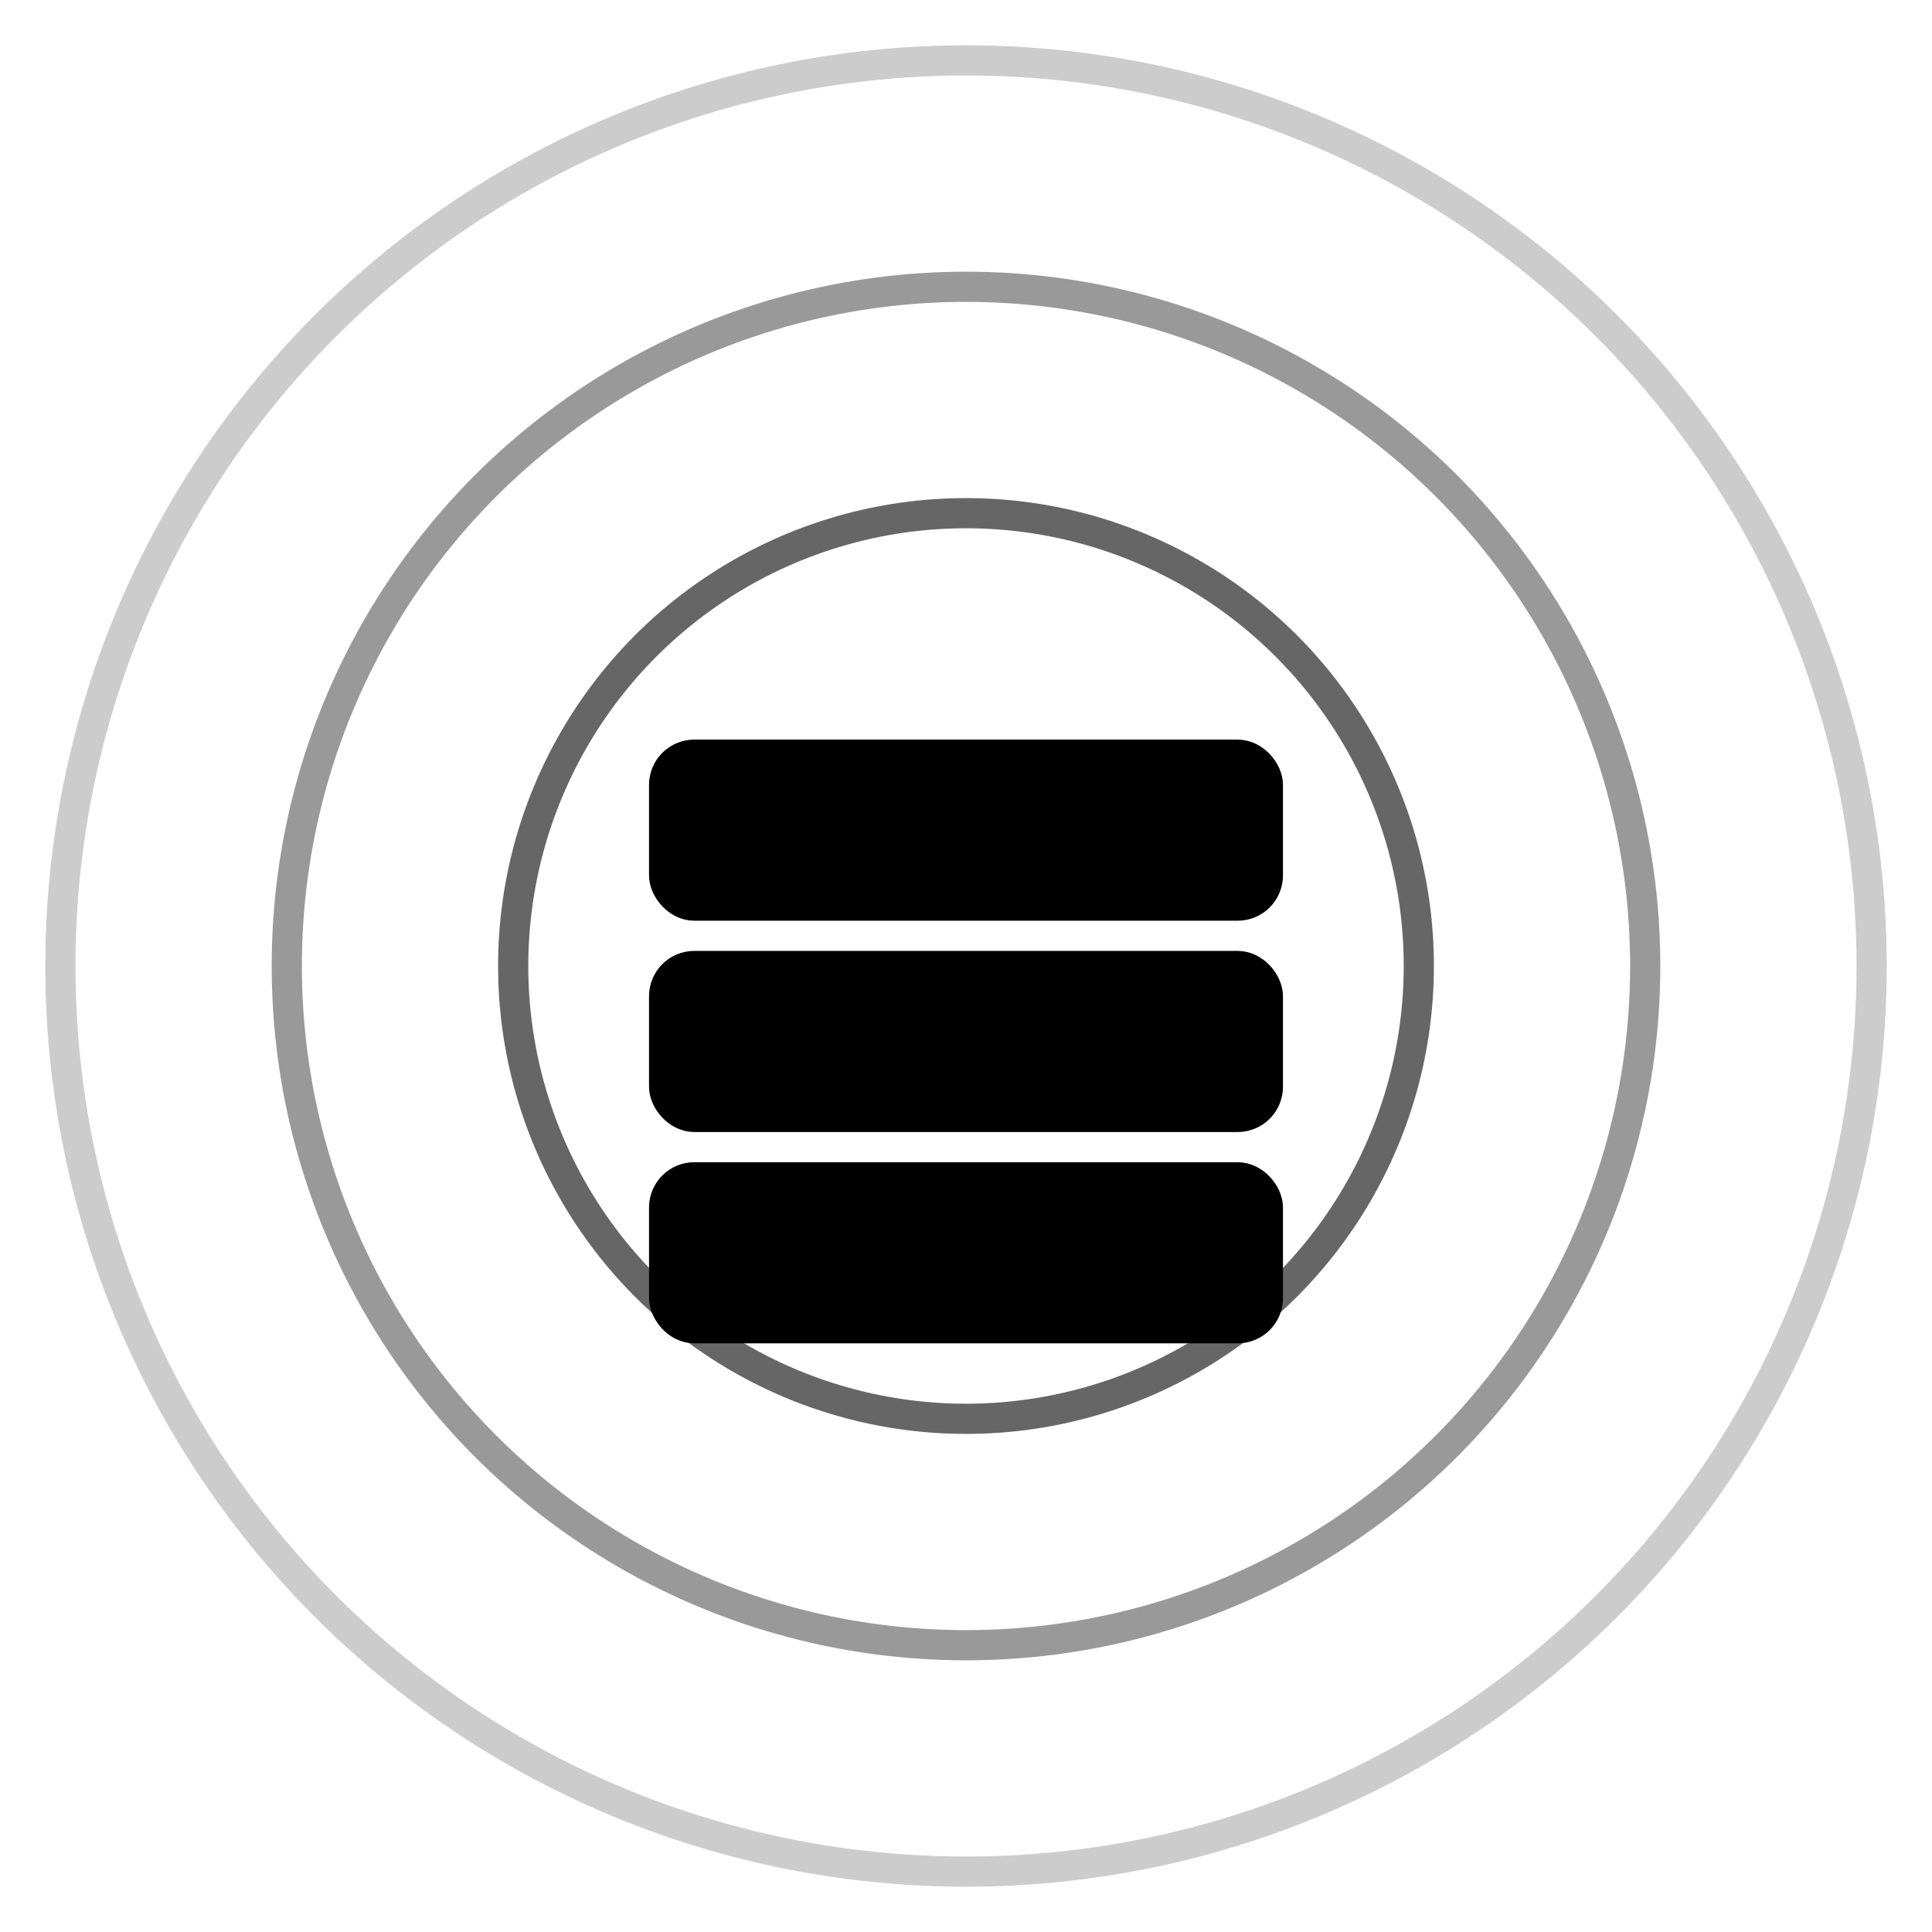
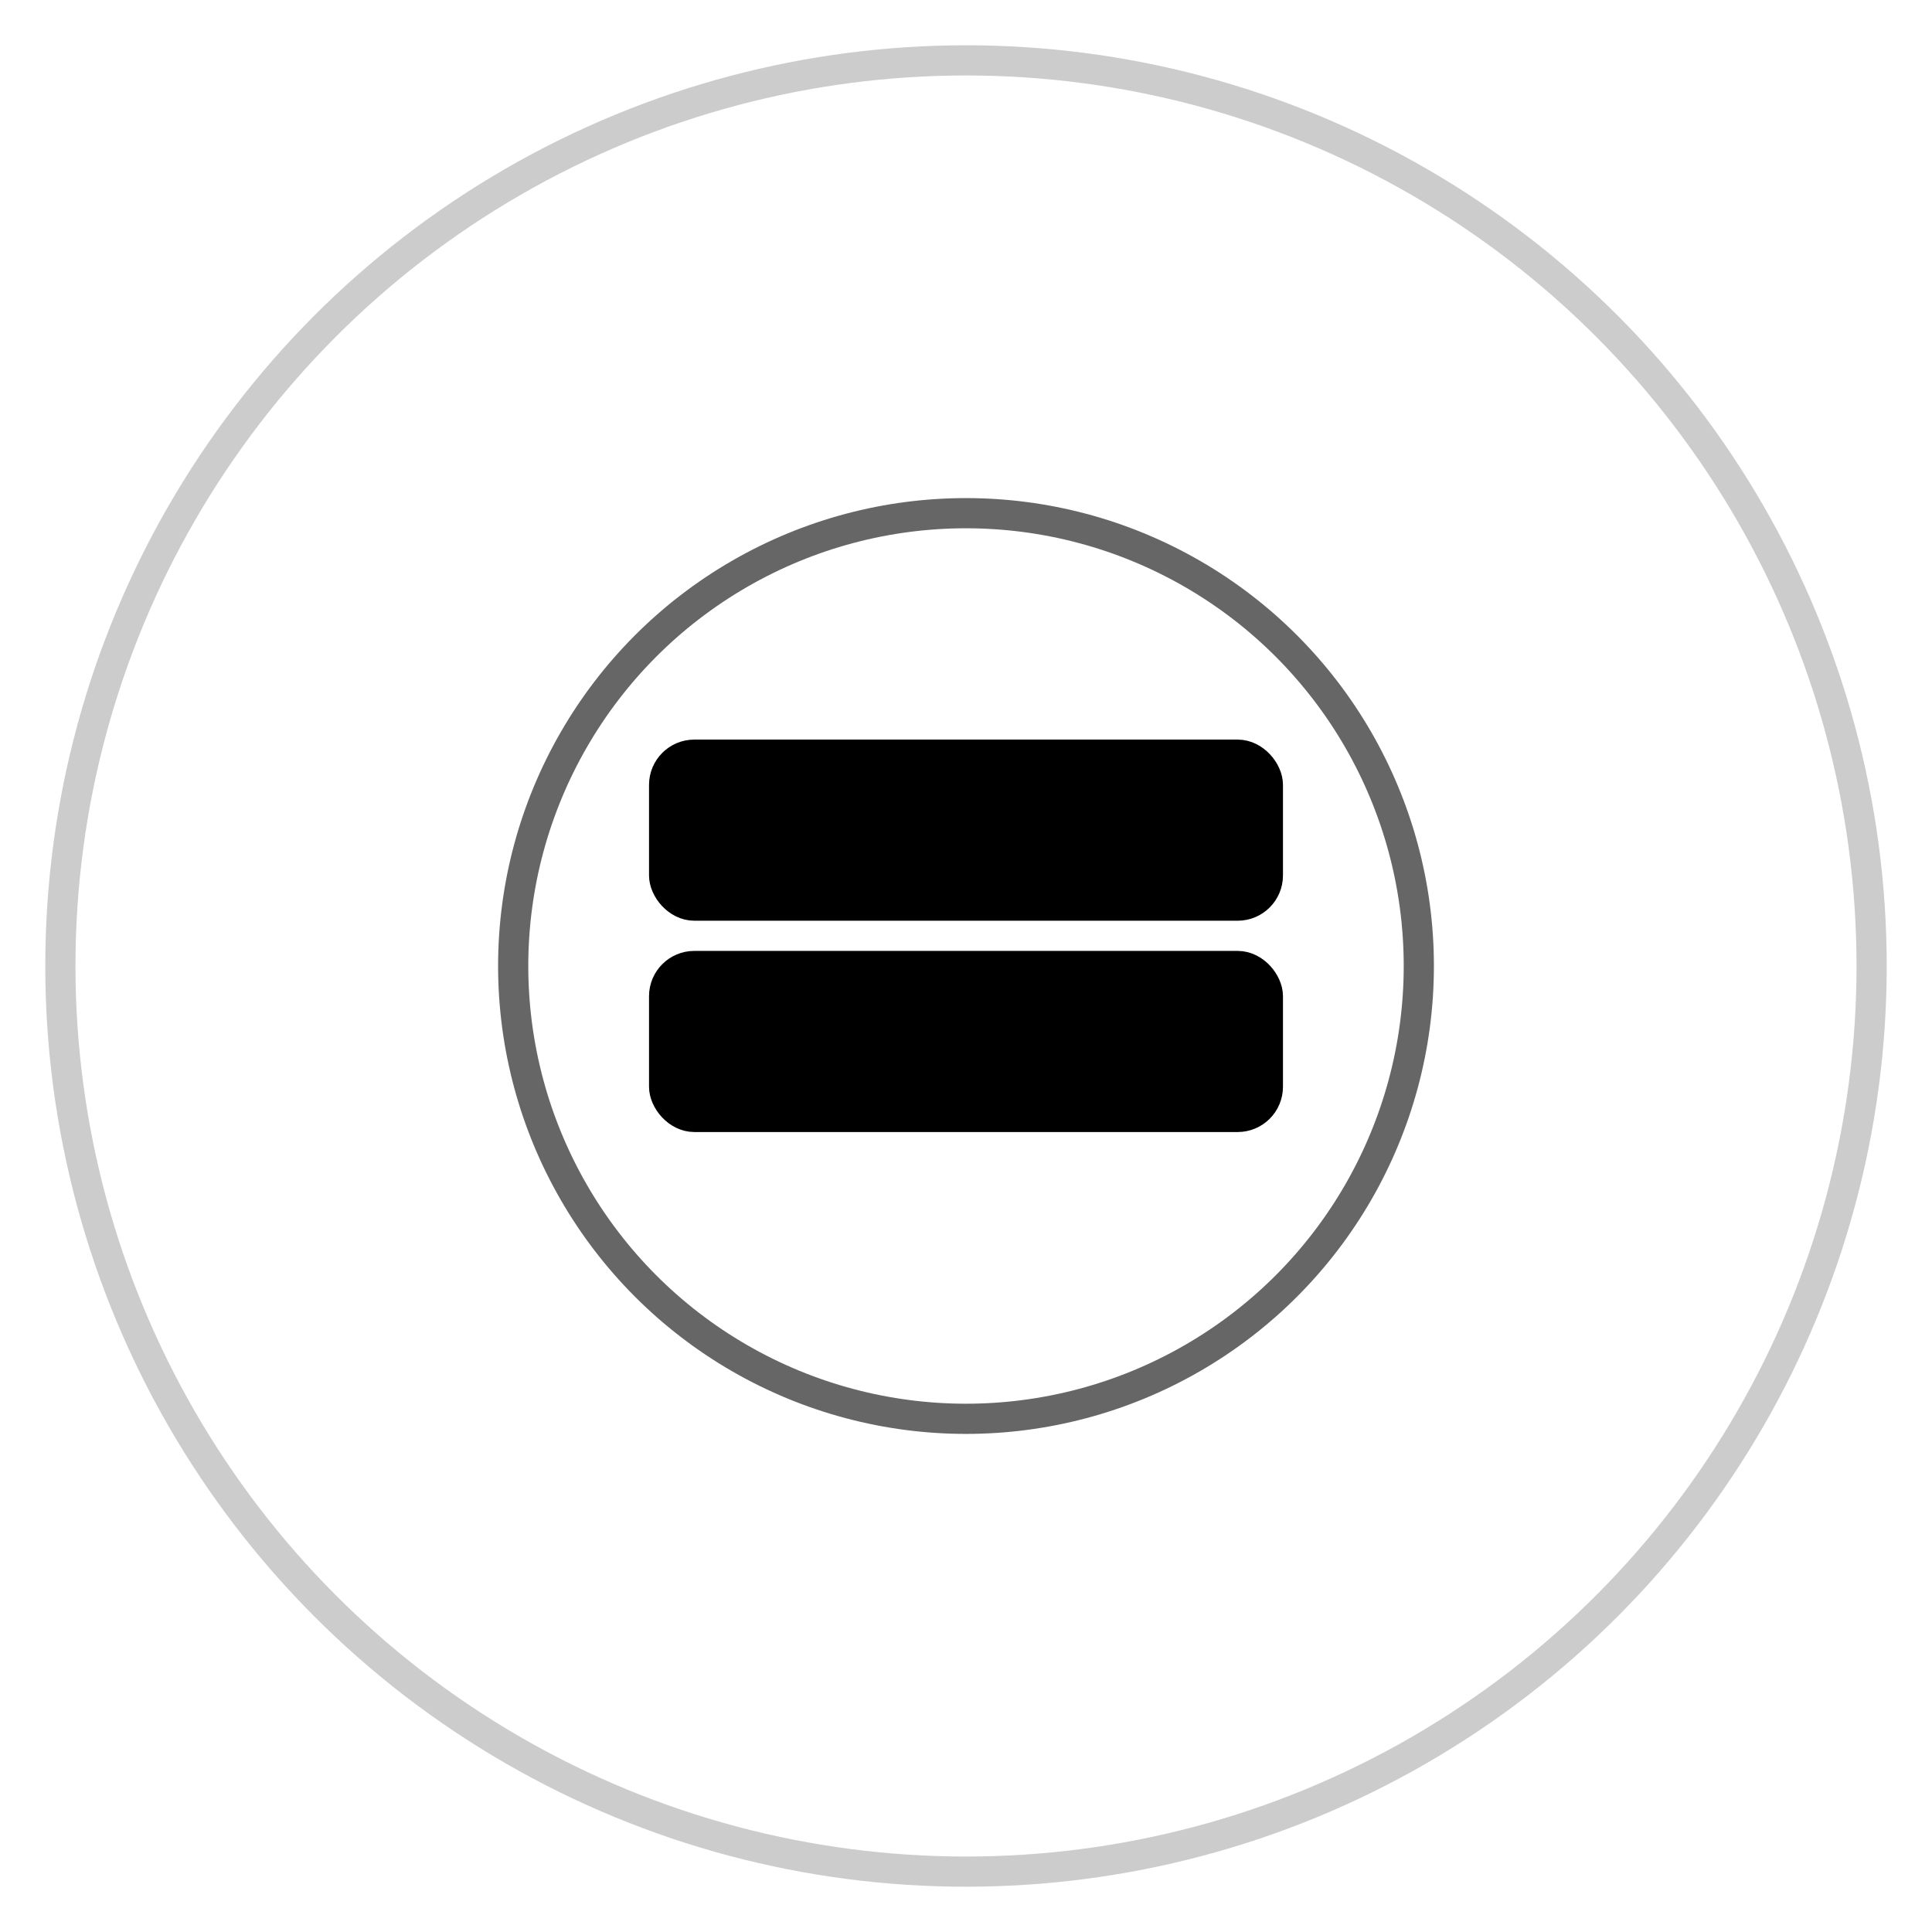
<svg xmlns="http://www.w3.org/2000/svg" width="128" height="128" viewBox="0 0 128 128" fill="none" stroke="black" stroke-width="2">
  <circle cx="64" cy="64" r="60" stroke-opacity="0.2" />
-   <circle cx="64" cy="64" r="45" stroke-opacity="0.4" />
  <circle cx="64" cy="64" r="30" stroke-opacity="0.6" />
  <rect x="44" y="50" width="40" height="10" rx="2" fill="black" />
  <rect x="44" y="64" width="40" height="10" rx="2" fill="black" />
-   <rect x="44" y="78" width="40" height="10" rx="2" fill="black" />
</svg>